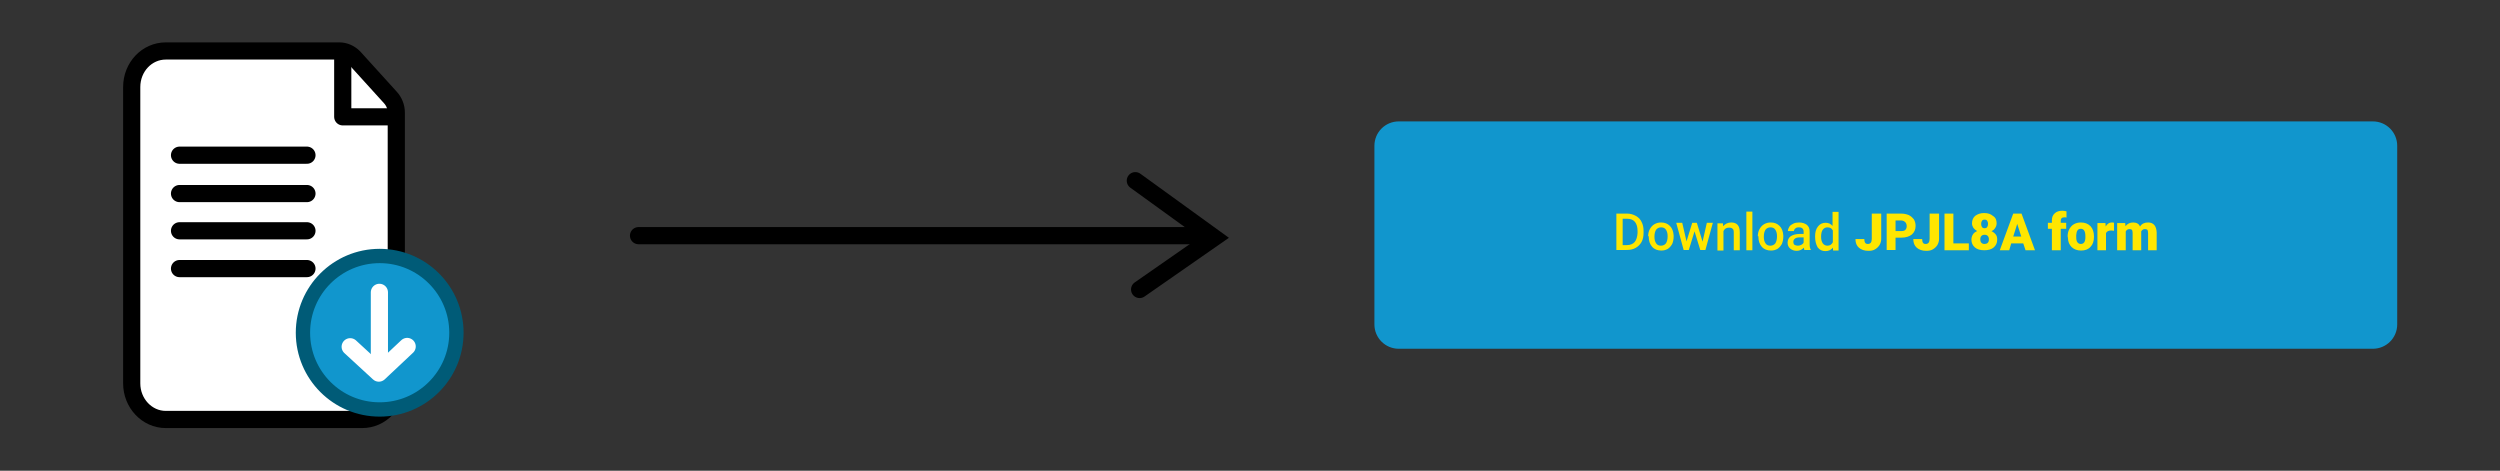
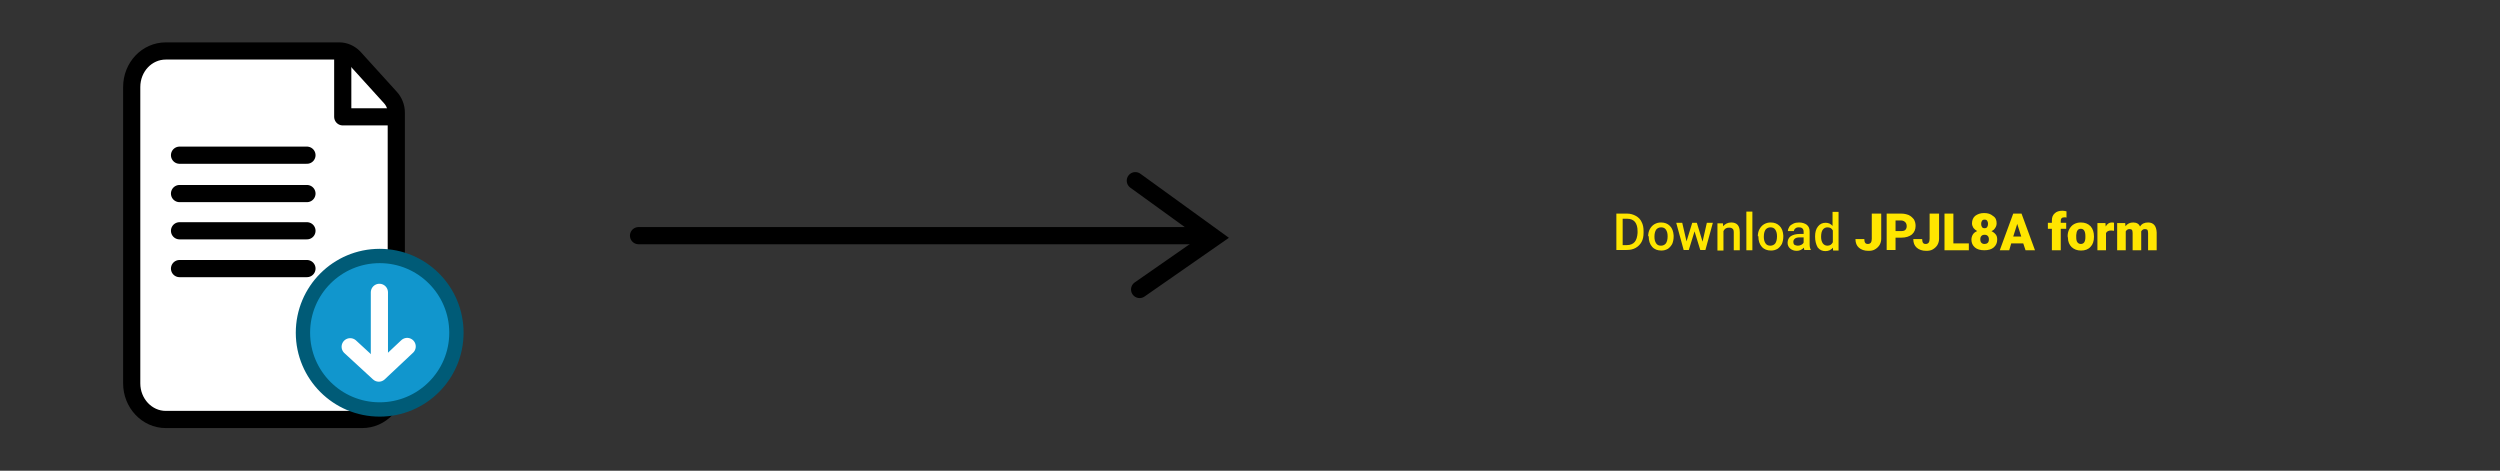
<svg xmlns="http://www.w3.org/2000/svg" version="1.1" id="Layer_3" x="0px" y="0px" viewBox="0 0 873.1 164.4" style="enable-background:new 0 0 873.1 164.4;" xml:space="preserve">
  <rect x="0" y="0" width="873.1" height="164.4" fill="#333333" stroke="none" />
  <style type="text/css">
	.st0{fill:#1196CD;}
	.st1{fill:none;stroke:#000000;stroke-width:6;stroke-linecap:round;stroke-miterlimit:10;}
	.st2{fill:#FFE600;}
	.st3{fill:#FFFFFF;}
	.st4{fill:none;stroke:#FFE600;stroke-width:2;stroke-linecap:round;stroke-miterlimit:10;}
	.st5{fill:#FFFFFF;stroke:#000000;stroke-width:6;stroke-miterlimit:10;}
	.st6{fill:none;stroke:#000000;stroke-width:6;stroke-linecap:round;stroke-linejoin:round;stroke-miterlimit:10;}
	.st7{fill:#1196CD;stroke:#005B77;stroke-width:5;stroke-miterlimit:10;}
	.st8{fill:none;stroke:#FFFFFF;stroke-width:6;stroke-linecap:round;stroke-miterlimit:10;}
	.st9{fill:none;stroke:#FFFFFF;stroke-width:6;stroke-linecap:round;stroke-linejoin:round;stroke-miterlimit:10;}
	.st10{fill:#FFFFFF;stroke:#005B77;stroke-width:5;stroke-linecap:round;stroke-linejoin:round;stroke-miterlimit:10;}
	.st11{fill:none;stroke:#005B77;stroke-width:7;stroke-linecap:round;stroke-miterlimit:10;}
	.st12{fill:none;stroke:#FFFFFF;stroke-width:2;stroke-linecap:round;stroke-miterlimit:10;}
	.st13{fill:#1196CD;stroke:#005B77;stroke-width:4;stroke-miterlimit:10;}
	.st14{fill:none;stroke:#FFFFFF;stroke-width:9;stroke-linecap:round;stroke-linejoin:round;stroke-miterlimit:10;}
</style>
-   <path class="st0" d="M828.7,121.8H488.5c-4.7,0-8.5-3.8-8.5-8.5V50.9c0-4.7,3.8-8.5,8.5-8.5h340.2c4.7,0,8.5,3.8,8.5,8.5v62.4  C837.2,118,833.4,121.8,828.7,121.8z" />
  <g>
    <line class="st1" x1="223" y1="82.3" x2="422" y2="82.3" />
    <polyline class="st1" points="396.5,63.1 424,83 398,101.1  " />
  </g>
  <g>
    <path class="st5" d="M118.5,17.8H57.9c-6.6,0-11.9,5.6-11.9,12.6v103.5c0,6.9,5.3,12.6,11.9,12.6h68.6c6.6,0,11.9-5.6,11.9-12.6   V39.3c0-2-0.8-3.9-2.1-5.3l-12.7-14C122.2,18.6,120.4,17.8,118.5,17.8z" />
    <g>
      <line class="st1" x1="62.7" y1="54.2" x2="107.2" y2="54.2" />
      <line class="st1" x1="62.7" y1="67.6" x2="107.2" y2="67.6" />
      <line class="st1" x1="62.7" y1="80.6" x2="107.2" y2="80.6" />
      <line class="st1" x1="62.7" y1="93.8" x2="107.2" y2="93.8" />
    </g>
    <polyline class="st6" points="119.7,19.3 119.7,40.8 137.8,40.8  " />
    <g>
      <circle class="st7" cx="132.6" cy="116.2" r="26.8" />
      <g>
        <line class="st8" x1="132.5" y1="102.1" x2="132.5" y2="129.7" />
        <polyline class="st9" points="142.2,121 132.3,130.3 122.3,121.1    " />
      </g>
    </g>
  </g>
  <g>
    <path class="st2" d="M564.5,87.4V74.6h3.8c1.1,0,2.1,0.3,3,0.8c0.9,0.5,1.6,1.2,2,2.1c0.5,0.9,0.7,2,0.7,3.2v0.6   c0,1.2-0.2,2.3-0.7,3.2c-0.5,0.9-1.2,1.6-2.1,2.1c-0.9,0.5-1.9,0.7-3.1,0.7H564.5z M566.7,76.4v9.2h1.5c1.2,0,2.1-0.4,2.7-1.1   s0.9-1.8,1-3.1v-0.7c0-1.4-0.3-2.4-0.9-3.2c-0.6-0.7-1.5-1.1-2.6-1.1H566.7z" />
    <path class="st2" d="M575.6,82.5c0-0.9,0.2-1.8,0.6-2.5c0.4-0.7,0.9-1.3,1.6-1.7c0.7-0.4,1.4-0.6,2.3-0.6c1.3,0,2.3,0.4,3.1,1.2   c0.8,0.8,1.2,1.9,1.3,3.3l0,0.5c0,0.9-0.2,1.8-0.5,2.5c-0.4,0.7-0.9,1.3-1.5,1.7c-0.7,0.4-1.4,0.6-2.3,0.6c-1.3,0-2.4-0.4-3.2-1.3   c-0.8-0.9-1.2-2.1-1.2-3.6V82.5z M577.8,82.7c0,1,0.2,1.7,0.6,2.3c0.4,0.6,1,0.8,1.7,0.8s1.3-0.3,1.7-0.8c0.4-0.6,0.6-1.4,0.6-2.5   c0-1-0.2-1.7-0.6-2.3c-0.4-0.6-1-0.8-1.7-0.8c-0.7,0-1.3,0.3-1.7,0.8C578,80.8,577.8,81.6,577.8,82.7z" />
    <path class="st2" d="M594.6,84.4l1.5-6.6h2.1l-2.6,9.5h-1.8l-2-6.5l-2,6.5h-1.8l-2.6-9.5h2.1l1.5,6.5l2-6.5h1.6L594.6,84.4z" />
    <path class="st2" d="M601.7,77.9l0.1,1.1c0.7-0.8,1.6-1.3,2.8-1.3c2,0,3,1.1,3,3.4v6.3h-2.1v-6.2c0-0.6-0.1-1.1-0.4-1.3   c-0.3-0.3-0.7-0.4-1.3-0.4c-0.9,0-1.5,0.4-1.9,1.2v6.8h-2.1v-9.5H601.7z" />
    <path class="st2" d="M612,87.4h-2.1V73.9h2.1V87.4z" />
    <path class="st2" d="M613.9,82.5c0-0.9,0.2-1.8,0.6-2.5c0.4-0.7,0.9-1.3,1.6-1.7c0.7-0.4,1.4-0.6,2.3-0.6c1.3,0,2.3,0.4,3.1,1.2   c0.8,0.8,1.2,1.9,1.3,3.3l0,0.5c0,0.9-0.2,1.8-0.5,2.5c-0.4,0.7-0.9,1.3-1.5,1.7c-0.7,0.4-1.4,0.6-2.3,0.6c-1.3,0-2.4-0.4-3.2-1.3   c-0.8-0.9-1.2-2.1-1.2-3.6V82.5z M616,82.7c0,1,0.2,1.7,0.6,2.3c0.4,0.6,1,0.8,1.7,0.8s1.3-0.3,1.7-0.8c0.4-0.6,0.6-1.4,0.6-2.5   c0-1-0.2-1.7-0.6-2.3c-0.4-0.6-1-0.8-1.7-0.8c-0.7,0-1.3,0.3-1.7,0.8C616.2,80.8,616,81.6,616,82.7z" />
    <path class="st2" d="M630.2,87.4c-0.1-0.2-0.2-0.5-0.2-0.9c-0.7,0.7-1.5,1.1-2.5,1.1c-1,0-1.7-0.3-2.3-0.8c-0.6-0.5-0.9-1.2-0.9-2   c0-1,0.4-1.8,1.1-2.3c0.8-0.5,1.8-0.8,3.2-0.8h1.3V81c0-0.5-0.1-0.9-0.4-1.2c-0.3-0.3-0.7-0.4-1.3-0.4c-0.5,0-0.9,0.1-1.2,0.4   c-0.3,0.2-0.5,0.6-0.5,0.9h-2.1c0-0.5,0.2-1,0.5-1.5c0.3-0.5,0.8-0.8,1.4-1.1c0.6-0.3,1.3-0.4,2-0.4c1.1,0,2,0.3,2.7,0.8   c0.7,0.6,1,1.3,1,2.4v4.3c0,0.9,0.1,1.5,0.4,2v0.1H630.2z M627.9,85.8c0.4,0,0.8-0.1,1.2-0.3c0.4-0.2,0.7-0.5,0.8-0.8v-1.8h-1.2   c-0.8,0-1.4,0.1-1.8,0.4c-0.4,0.3-0.6,0.7-0.6,1.2c0,0.4,0.1,0.7,0.4,1C627.1,85.7,627.4,85.8,627.9,85.8z" />
    <path class="st2" d="M633.9,82.6c0-1.5,0.3-2.6,1-3.5c0.7-0.9,1.6-1.3,2.7-1.3c1,0,1.8,0.4,2.4,1.1v-4.9h2.1v13.5h-1.9l-0.1-1   c-0.6,0.8-1.5,1.2-2.6,1.2c-1.1,0-2-0.4-2.7-1.3C634.2,85.3,633.9,84.1,633.9,82.6z M636,82.7c0,1,0.2,1.7,0.6,2.3   c0.4,0.5,0.9,0.8,1.6,0.8c0.9,0,1.5-0.4,1.9-1.2v-4.1c-0.4-0.8-1-1.1-1.9-1.1c-0.7,0-1.2,0.3-1.6,0.8S636,81.6,636,82.7z" />
    <path class="st2" d="M653.9,74.6h3.1v8.8c0,0.8-0.2,1.5-0.6,2.2c-0.4,0.6-0.9,1.1-1.6,1.5c-0.7,0.4-1.4,0.5-2.3,0.5   c-1.4,0-2.5-0.4-3.3-1.1c-0.8-0.7-1.2-1.7-1.2-3h3.1c0,0.6,0.1,1,0.3,1.3c0.2,0.3,0.5,0.4,1,0.4c0.4,0,0.8-0.2,1-0.5   c0.2-0.3,0.3-0.8,0.3-1.3V74.6z" />
    <path class="st2" d="M662,83v4.3h-3.1V74.6h5.1c1,0,1.8,0.2,2.6,0.5c0.8,0.4,1.3,0.9,1.8,1.5c0.4,0.7,0.6,1.4,0.6,2.3   c0,1.2-0.4,2.2-1.3,3c-0.9,0.7-2.1,1.1-3.7,1.1H662z M662,80.7h2c0.6,0,1.1-0.1,1.4-0.4c0.3-0.3,0.5-0.7,0.5-1.3   c0-0.6-0.2-1.1-0.5-1.4S664.6,77,664,77H662V80.7z" />
    <path class="st2" d="M674.1,74.6h3.1v8.8c0,0.8-0.2,1.5-0.6,2.2c-0.4,0.6-0.9,1.1-1.6,1.5c-0.7,0.4-1.4,0.5-2.3,0.5   c-1.4,0-2.5-0.4-3.3-1.1c-0.8-0.7-1.2-1.7-1.2-3h3.1c0,0.6,0.1,1,0.3,1.3c0.2,0.3,0.5,0.4,1,0.4c0.4,0,0.8-0.2,1-0.5   c0.2-0.3,0.3-0.8,0.3-1.3V74.6z" />
    <path class="st2" d="M682.2,85h5.4v2.4h-8.5V74.6h3.1V85z" />
    <path class="st2" d="M697.3,78c0,0.6-0.2,1.2-0.5,1.6c-0.3,0.5-0.7,0.9-1.3,1.1c0.6,0.3,1.1,0.7,1.5,1.2c0.4,0.5,0.5,1.1,0.5,1.8   c0,1.1-0.4,2-1.2,2.7c-0.8,0.7-1.9,1-3.3,1c-1.4,0-2.5-0.3-3.3-1c-0.8-0.7-1.2-1.6-1.2-2.7c0-0.7,0.2-1.3,0.5-1.8s0.8-0.9,1.5-1.2   c-0.5-0.3-1-0.7-1.3-1.1c-0.3-0.5-0.5-1-0.5-1.6c0-1.1,0.4-2,1.1-2.6c0.8-0.6,1.8-1,3.1-1c1.3,0,2.3,0.3,3.1,1   C697,76,697.3,76.9,697.3,78z M694.6,83.6c0-0.5-0.1-0.9-0.4-1.2c-0.3-0.3-0.6-0.4-1.1-0.4s-0.8,0.1-1.1,0.4   c-0.3,0.3-0.4,0.7-0.4,1.2c0,0.5,0.1,0.9,0.4,1.2c0.3,0.3,0.6,0.4,1.1,0.4c0.4,0,0.8-0.1,1.1-0.4C694.5,84.5,694.6,84.1,694.6,83.6   z M693.1,76.7c-0.4,0-0.7,0.1-0.9,0.4c-0.2,0.3-0.3,0.6-0.3,1.1c0,0.5,0.1,0.8,0.3,1.1c0.2,0.3,0.5,0.4,0.9,0.4   c0.4,0,0.7-0.1,0.9-0.4c0.2-0.3,0.3-0.7,0.3-1.1c0-0.5-0.1-0.8-0.3-1.1C693.8,76.8,693.5,76.7,693.1,76.7z" />
    <path class="st2" d="M706.6,85h-4.2l-0.7,2.4h-3.3l4.7-12.8h2.9l4.7,12.8h-3.3L706.6,85z M703.1,82.6h2.8l-1.4-4.4L703.1,82.6z" />
    <path class="st2" d="M716.6,87.4v-7.5h-1.4v-2.1h1.4v-0.8c0-1.1,0.3-1.9,1-2.5c0.6-0.6,1.5-0.9,2.7-0.9c0.4,0,0.9,0.1,1.4,0.2   l0,2.2c-0.2-0.1-0.4-0.1-0.7-0.1c-0.9,0-1.3,0.4-1.3,1.2v0.7h1.9v2.1h-1.9v7.5H716.6z" />
    <path class="st2" d="M722.1,82.5c0-0.9,0.2-1.8,0.6-2.5c0.4-0.7,0.9-1.3,1.6-1.7c0.7-0.4,1.5-0.6,2.4-0.6c1.4,0,2.5,0.4,3.4,1.3   c0.8,0.9,1.2,2.1,1.2,3.6v0.1c0,1.5-0.4,2.7-1.2,3.5c-0.8,0.9-1.9,1.3-3.3,1.3c-1.4,0-2.4-0.4-3.3-1.2c-0.8-0.8-1.3-1.9-1.3-3.3   L722.1,82.5z M725.1,82.7c0,0.9,0.1,1.5,0.4,1.9s0.7,0.6,1.2,0.6c1.1,0,1.6-0.8,1.6-2.4v-0.3c0-1.7-0.5-2.6-1.6-2.6   c-1,0-1.5,0.7-1.6,2.2L725.1,82.7z" />
    <path class="st2" d="M738.3,80.6l-1-0.1c-0.9,0-1.5,0.3-1.8,0.9v6h-3v-9.5h2.8l0.1,1.2c0.5-0.9,1.2-1.4,2.1-1.4   c0.3,0,0.6,0,0.8,0.1L738.3,80.6z" />
    <path class="st2" d="M742.2,77.9l0.1,1.1c0.7-0.9,1.6-1.3,2.7-1.3c1.2,0,2,0.5,2.4,1.4c0.6-1,1.6-1.4,2.8-1.4c1.9,0,2.9,1.2,3,3.5   v6.2h-3v-6c0-0.5-0.1-0.8-0.2-1.1c-0.2-0.2-0.5-0.3-0.9-0.3c-0.6,0-1,0.3-1.3,0.8l0,0.1v6.5h-3v-6c0-0.5-0.1-0.9-0.2-1.1   c-0.2-0.2-0.5-0.3-0.9-0.3c-0.6,0-1,0.3-1.3,0.8v6.6h-3v-9.5H742.2z" />
  </g>
</svg>